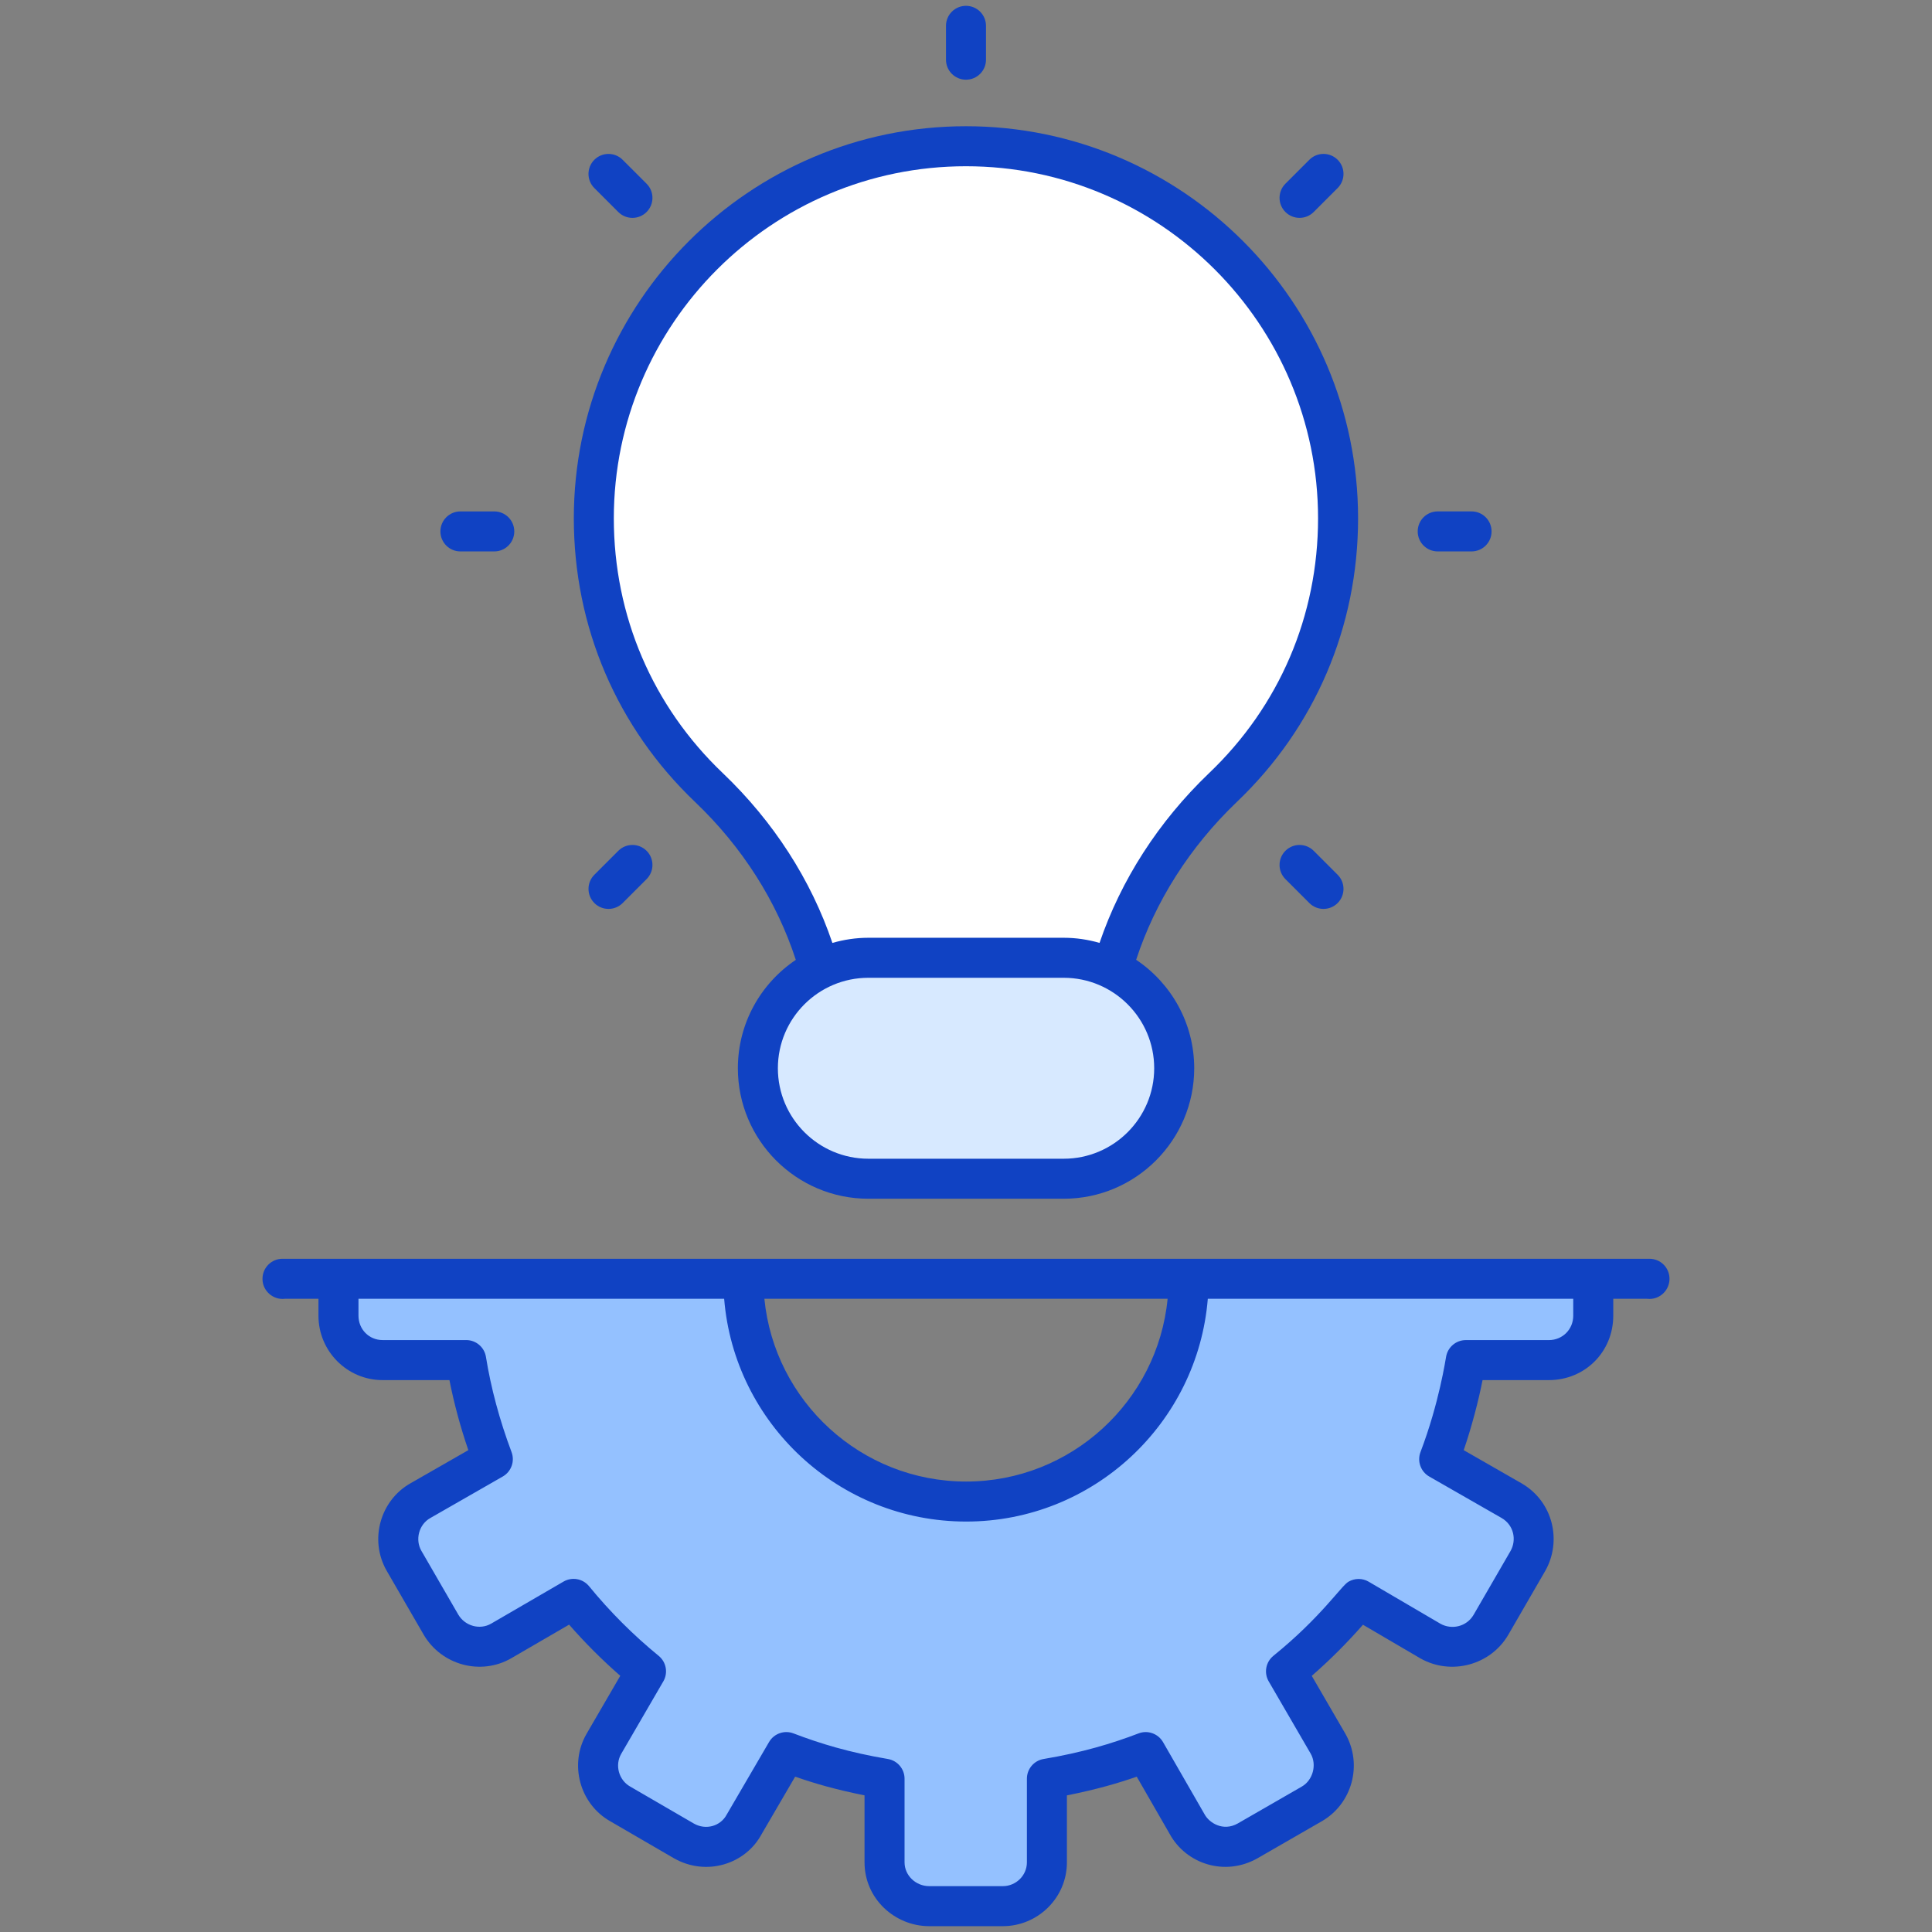
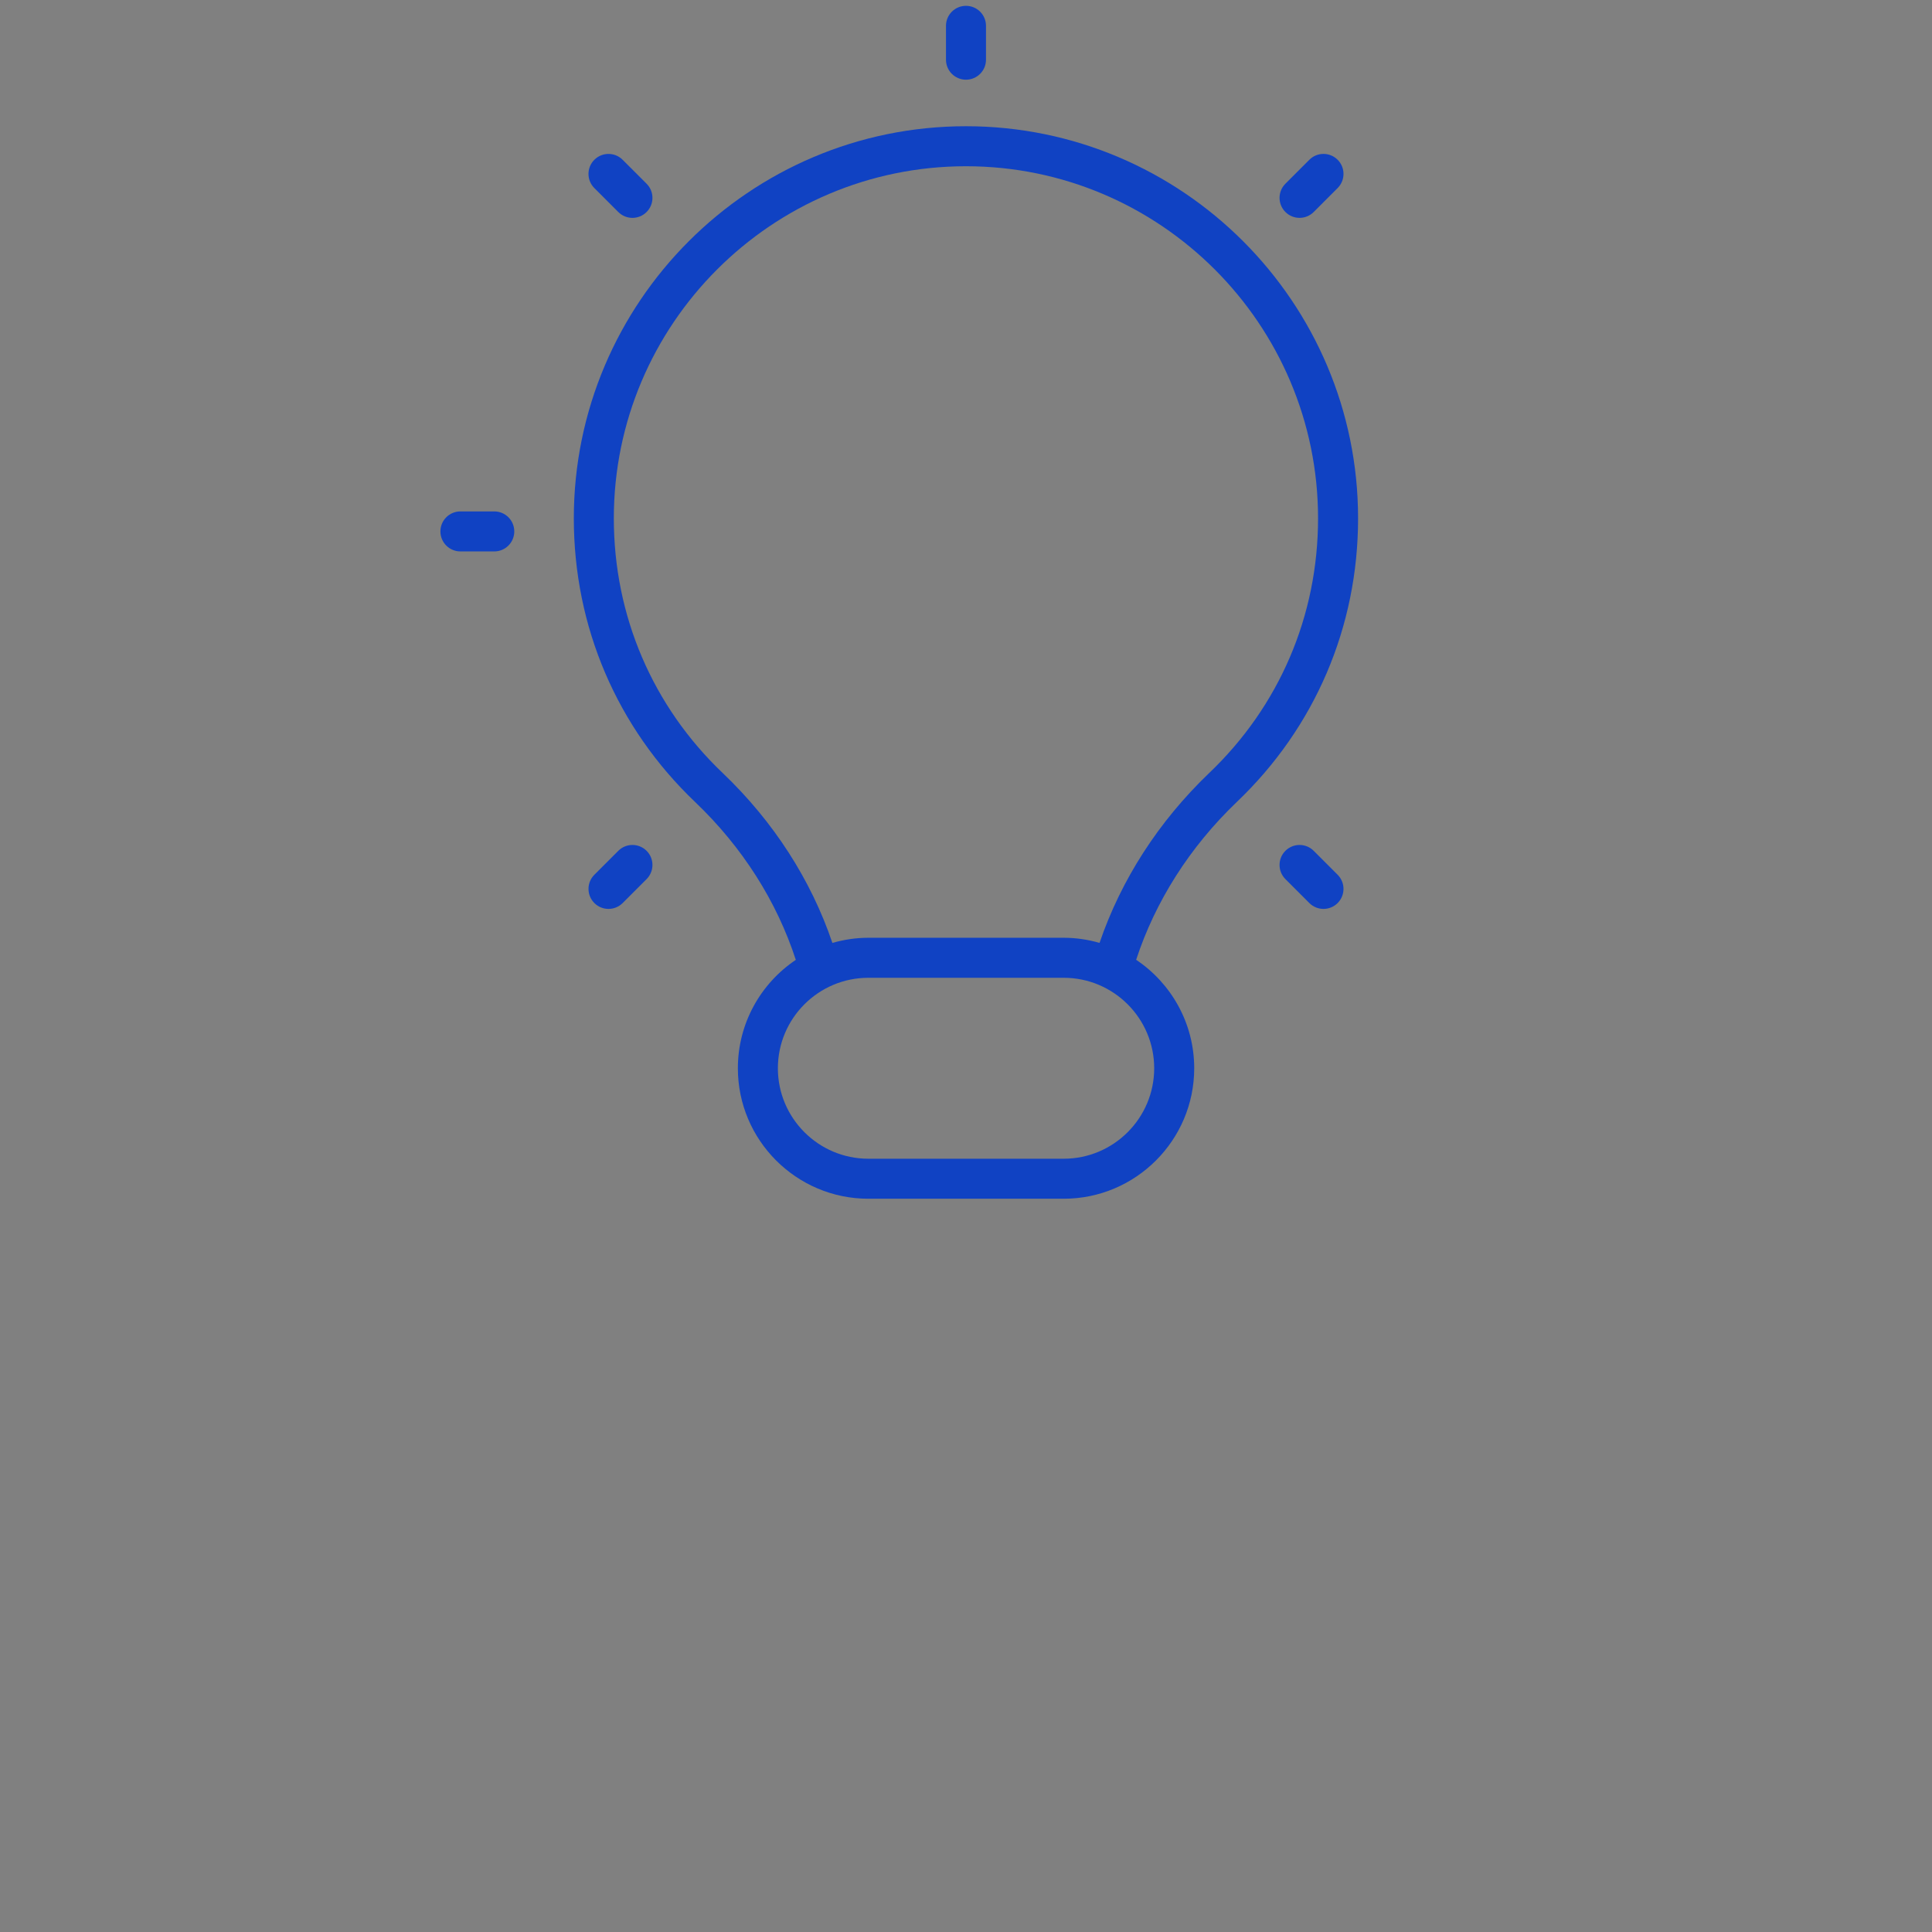
<svg xmlns="http://www.w3.org/2000/svg" height="300" viewBox="0 0 512 512" width="300" version="1.1">
  <rect x="0" y="0" width="512" height="512" fill="#808080" stroke="none" />
  <g width="100%" height="100%" transform="matrix(1,0,0,1,0,0)">
    <g id="_x35_0_Innovation">
      <g>
-         <path d="m218.775 262.98h74.448c4.383-20.588 15.291-39.414 30.849-54.239 18.831-17.943 30.554-43.268 30.554-71.355 0-54.438-44.147-98.627-98.627-98.627s-98.627 44.189-98.627 98.627c0 28.087 11.724 53.412 30.555 71.355 15.557 14.825 26.465 33.651 30.848 54.239z" fill="#ffffff" fill-opacity="1" data-original-color="#ffffffff" stroke="none" stroke-opacity="1" />
-         <path d="m422.225 338.888v9.789c0 6.527-5.16 11.763-11.763 11.763h-22.006c-.38 2.201-.76 4.478-1.29 6.678-1.442 6.678-3.339 13.204-5.767 19.578l19.198 11.004c.912.531 1.746 1.214 2.505 1.897.38.379.684.759.987 1.138 2.732 3.642 3.188 8.726.835 12.9l-4.856 8.499-4.934 8.423c-.531.911-1.214 1.745-1.897 2.505-3.718 3.642-9.486 4.477-14.19 1.821l-19.047-11.155v.075c-2.885 3.491-5.919 6.83-9.107 10.016-3.188 3.188-6.526 6.223-10.092 9.107l11.155 19.199c3.111 5.464 1.214 12.749-4.326 15.936l-16.998 9.789c-2.807 1.593-5.919 1.973-8.802 1.214-1.973-.531-3.87-1.593-5.236-3.111-.76-.684-1.442-1.517-1.973-2.505l-11.004-19.123c-4.173 1.594-8.423 3.036-12.825 4.174-4.401 1.138-8.802 2.125-13.356 2.884v22.159c0 3.187-1.289 6.071-3.414 8.195-.532.531-1.138.987-1.745 1.442-1.821 1.214-4.098 1.973-6.526 1.973h-19.502c-2.429 0-4.706-.76-6.603-1.973-.607-.456-1.213-.911-1.745-1.442-2.201-2.124-3.49-5.009-3.49-8.195v-22.159c-4.478-.759-8.878-1.745-13.28-2.884-4.326-1.138-8.575-2.58-12.748-4.174l-11.156 19.123c-.531.987-1.138 1.821-1.897 2.505-1.442 1.517-3.263 2.58-5.237 3.111-2.883.76-6.07.38-8.878-1.214l-16.846-9.789c-5.615-3.187-7.513-10.472-4.326-15.936l6.147-10.7h.076l4.932-8.499c-7.057-5.767-13.432-12.141-19.198-19.198l-19.199 11.155c-5.539 3.187-12.673 1.214-15.936-4.326l-9.789-16.922c-3.187-5.539-1.213-12.824 4.326-15.936l19.199-11.004c-3.188-8.498-5.615-17.302-7.058-26.256h-22.159c-6.45 0-11.687-5.16-11.687-11.763v-9.789h107.302v.075c0 32.555 26.408 58.963 59.038 58.963 32.555 0 58.963-26.408 58.963-58.963v-.075h107.225z" fill="#94c1ff" fill-opacity="1" data-original-color="#94c1ffff" stroke="none" stroke-opacity="1" />
-         <path d="m311.174 283.098c0 16.17-13.108 29.277-29.277 29.277h-51.774c-16.169 0-29.277-13.108-29.277-29.277 0-16.169 13.108-29.277 29.277-29.277h51.774c16.169 0 29.277 13.108 29.277 29.277z" fill="#d7e9ff" fill-opacity="1" data-original-color="#d7e9ffff" stroke="none" stroke-opacity="1" />
        <g fill="#116fff">
          <path d="m250.695 6.847v8.973c0 2.928 2.371 5.302 5.302 5.302s5.302-2.374 5.302-5.302v-8.973c0-2.928-2.371-5.302-5.302-5.302-2.93 0-5.302 2.374-5.302 5.302z" fill="#1042c3" fill-opacity="1" data-original-color="#116fffff" stroke="none" stroke-opacity="1" />
          <path d="m348.144 56.182 6.343-6.345c2.071-2.071 2.071-5.429 0-7.497-2.071-2.071-5.426-2.071-7.497 0l-6.343 6.345c-2.071 2.071-2.071 5.429 0 7.497 2.071 2.071 5.426 2.072 7.497 0z" fill="#1042c3" fill-opacity="1" data-original-color="#116fffff" stroke="none" stroke-opacity="1" />
          <path d="m163.856 225.476-6.343 6.345c-2.071 2.071-2.071 5.429 0 7.497 2.071 2.071 5.426 2.071 7.497 0l6.343-6.345c2.071-2.071 2.071-5.429 0-7.497-2.071-2.071-5.426-2.071-7.497 0z" fill="#1042c3" fill-opacity="1" data-original-color="#116fffff" stroke="none" stroke-opacity="1" />
-           <path d="m389.98 146.131c2.931 0 5.302-2.374 5.302-5.302s-2.371-5.302-5.302-5.302h-8.973c-2.931 0-5.302 2.374-5.302 5.302s2.371 5.302 5.302 5.302z" fill="#1042c3" fill-opacity="1" data-original-color="#116fffff" stroke="none" stroke-opacity="1" />
          <path d="m130.988 146.134c2.931 0 5.302-2.374 5.302-5.302s-2.371-5.302-5.302-5.302h-8.973c-2.931 0-5.302 2.374-5.302 5.302s2.371 5.302 5.302 5.302z" fill="#1042c3" fill-opacity="1" data-original-color="#116fffff" stroke="none" stroke-opacity="1" />
          <path d="m340.647 225.476c-2.071 2.068-2.071 5.426 0 7.497l6.343 6.345c2.071 2.071 5.426 2.071 7.497 0 2.071-2.068 2.071-5.426 0-7.497l-6.343-6.345c-2.071-2.071-5.426-2.071-7.497 0z" fill="#1042c3" fill-opacity="1" data-original-color="#116fffff" stroke="none" stroke-opacity="1" />
          <path d="m157.508 42.345c-2.071 2.071-2.071 5.429 0 7.497l6.348 6.345c2.071 2.071 5.426 2.071 7.497 0s2.071-5.429 0-7.497l-6.348-6.345c-2.071-2.071-5.426-2.071-7.497 0z" fill="#1042c3" fill-opacity="1" data-original-color="#116fffff" stroke="none" stroke-opacity="1" />
-           <path d="m74.867 333.586c-2.931 0-5.302 2.374-5.302 5.302v.075c0 3.14 2.843 5.613 5.934 5.227h8.895v4.486c0 9.41 7.622 17.066 16.988 17.066h17.723c1.212 6.151 2.884 12.364 5.007 18.562l-15.305 8.771c-7.995 4.49-11.064 14.966-6.322 23.217l9.812 16.954c4.738 8.046 15.124 10.852 23.165 6.221l15.357-8.921c4.204 4.818 8.745 9.356 13.56 13.56-.374.644-9.403 16.178-8.921 15.349-4.693 8.058-1.845 18.6 6.249 23.191l16.89 9.814c8.59 4.884 18.956 1.558 23.206-6.34l8.921-15.29c5.176 1.811 10.567 3.383 18.386 4.958v17.754c0 9.673 8.068 16.913 17.138 16.913h19.504c9.264 0 16.988-7.494 16.988-16.913v-17.744c8.128-1.626 13.871-3.342 18.505-4.96l8.709 15.132c4.325 7.98 14.644 11.414 23.325 6.475l16.998-9.788c8.082-4.655 10.904-15.044 6.26-23.196l-8.911-15.341c4.82-4.189 9.39-8.786 13.571-13.547l15.243 8.929c8.148 4.594 18.601 1.755 23.268-6.265l9.832-16.998c4.38-7.778 2.141-18.234-6.306-23.139l-15.336-8.789c2.134-6.245 3.936-13.16 4.991-18.567h17.573c9.568 0 17.066-7.497 17.066-17.066v-4.486h8.968c.207.026.419.039.637.039 2.931 0 5.302-2.413 5.302-5.341s-2.371-5.302-5.302-5.302c-120.413-.002-241.326-.002-362.266-.002zm234.563 10.604c-2.637 27.143-25.57 48.434-53.391 48.434-27.844 0-50.801-21.258-53.471-48.434zm-214.432 0h96.91c2.666 33.002 30.414 59.038 64.13 59.038 33.65 0 61.345-26.005 64.043-59.038h96.843v4.486c0 3.624-2.837 6.462-6.462 6.462h-22.005c-2.578 0-4.779 1.854-5.224 4.393-.136.617-1.806 12.193-6.788 25.277-.927 2.439.057 5.191 2.32 6.488l19.168 10.984c3.324 1.927 3.982 5.887 2.387 8.724l-9.775 16.892c-1.89 3.277-5.921 4.052-8.818 2.41l-19.043-11.155c-1.631-.955-3.661-.937-5.317.013-1.922 1.092-7.226 9.375-19.898 19.639-2.035 1.646-2.563 4.525-1.248 6.785l11.127 19.157c1.683 2.954.58 7.029-2.361 8.719l-16.967 9.773c-3.875 2.195-7.558-.137-8.802-2.434l-11.003-19.124c-1.305-2.263-4.07-3.244-6.493-2.309-7.016 2.682-15.01 5.09-25.153 6.78-2.558.425-4.432 2.638-4.432 5.229v22.16c0 3.494-2.901 6.309-6.384 6.309h-19.504c-3.554 0-6.534-2.826-6.534-6.309v-22.16c0-2.586-1.864-4.795-4.417-5.227-10.256-1.738-17.889-4.057-25.018-6.783-2.398-.919-5.153.017-6.472 2.281l-11.246 19.274c-1.609 3.001-5.463 4.171-8.683 2.338l-16.895-9.814c-3-1.708-4.103-5.678-2.345-8.683.696-1.198 11.84-20.372 11.148-19.181 1.305-2.252.782-5.118-1.232-6.767-6.736-5.504-12.944-11.712-18.448-18.448-1.646-2.012-4.505-2.54-6.767-1.23l-19.183 11.145c-2.982 1.732-6.917.647-8.704-2.387l-9.781-16.908c-1.704-2.961-.684-6.979 2.366-8.693l19.199-11.003c2.257-1.292 3.241-4.031 2.33-6.464-3.169-8.442-5.452-16.931-6.788-25.233-.414-2.571-2.63-4.461-5.235-4.461h-22.16c-3.578 0-6.384-2.837-6.384-6.462v-4.483z" fill="#1042c3" fill-opacity="1" data-original-color="#116fffff" stroke="none" stroke-opacity="1" />
          <path d="m184.245 212.571c12.498 11.929 21.622 26.319 26.652 41.804-9.252 6.213-15.354 16.767-15.354 28.723 0 19.067 15.512 34.579 34.582 34.579h51.771c19.069 0 34.582-15.512 34.582-34.579 0-11.971-6.119-22.534-15.389-28.744 5.073-15.472 14.189-29.859 26.63-41.781 20.757-19.763 32.184-46.469 32.184-75.203 0-57.301-46.614-103.918-103.916-103.918s-103.921 46.618-103.921 103.919c0 28.733 11.427 55.44 32.179 75.2zm121.629 70.528c0 13.221-10.754 23.975-23.978 23.975h-51.771c-13.224 0-23.978-10.754-23.978-23.975s10.754-23.975 23.978-23.975h51.771c13.224-.001 23.978 10.753 23.978 23.975zm-49.887-239.043c51.45 0 93.312 41.861 93.312 93.314 0 25.8-10.262 49.783-28.902 67.535-13.401 12.839-23.321 28.296-29.005 44.971-3.021-.865-6.2-1.357-9.496-1.357h-51.771c-3.309 0-6.498.494-9.531 1.366-5.651-16.69-15.58-32.153-29.032-44.99-18.629-17.741-28.891-41.724-28.891-67.524-.001-51.453 41.86-93.315 93.316-93.315z" fill="#1042c3" fill-opacity="1" data-original-color="#116fffff" stroke="none" stroke-opacity="1" />
        </g>
      </g>
    </g>
  </g>
</svg>